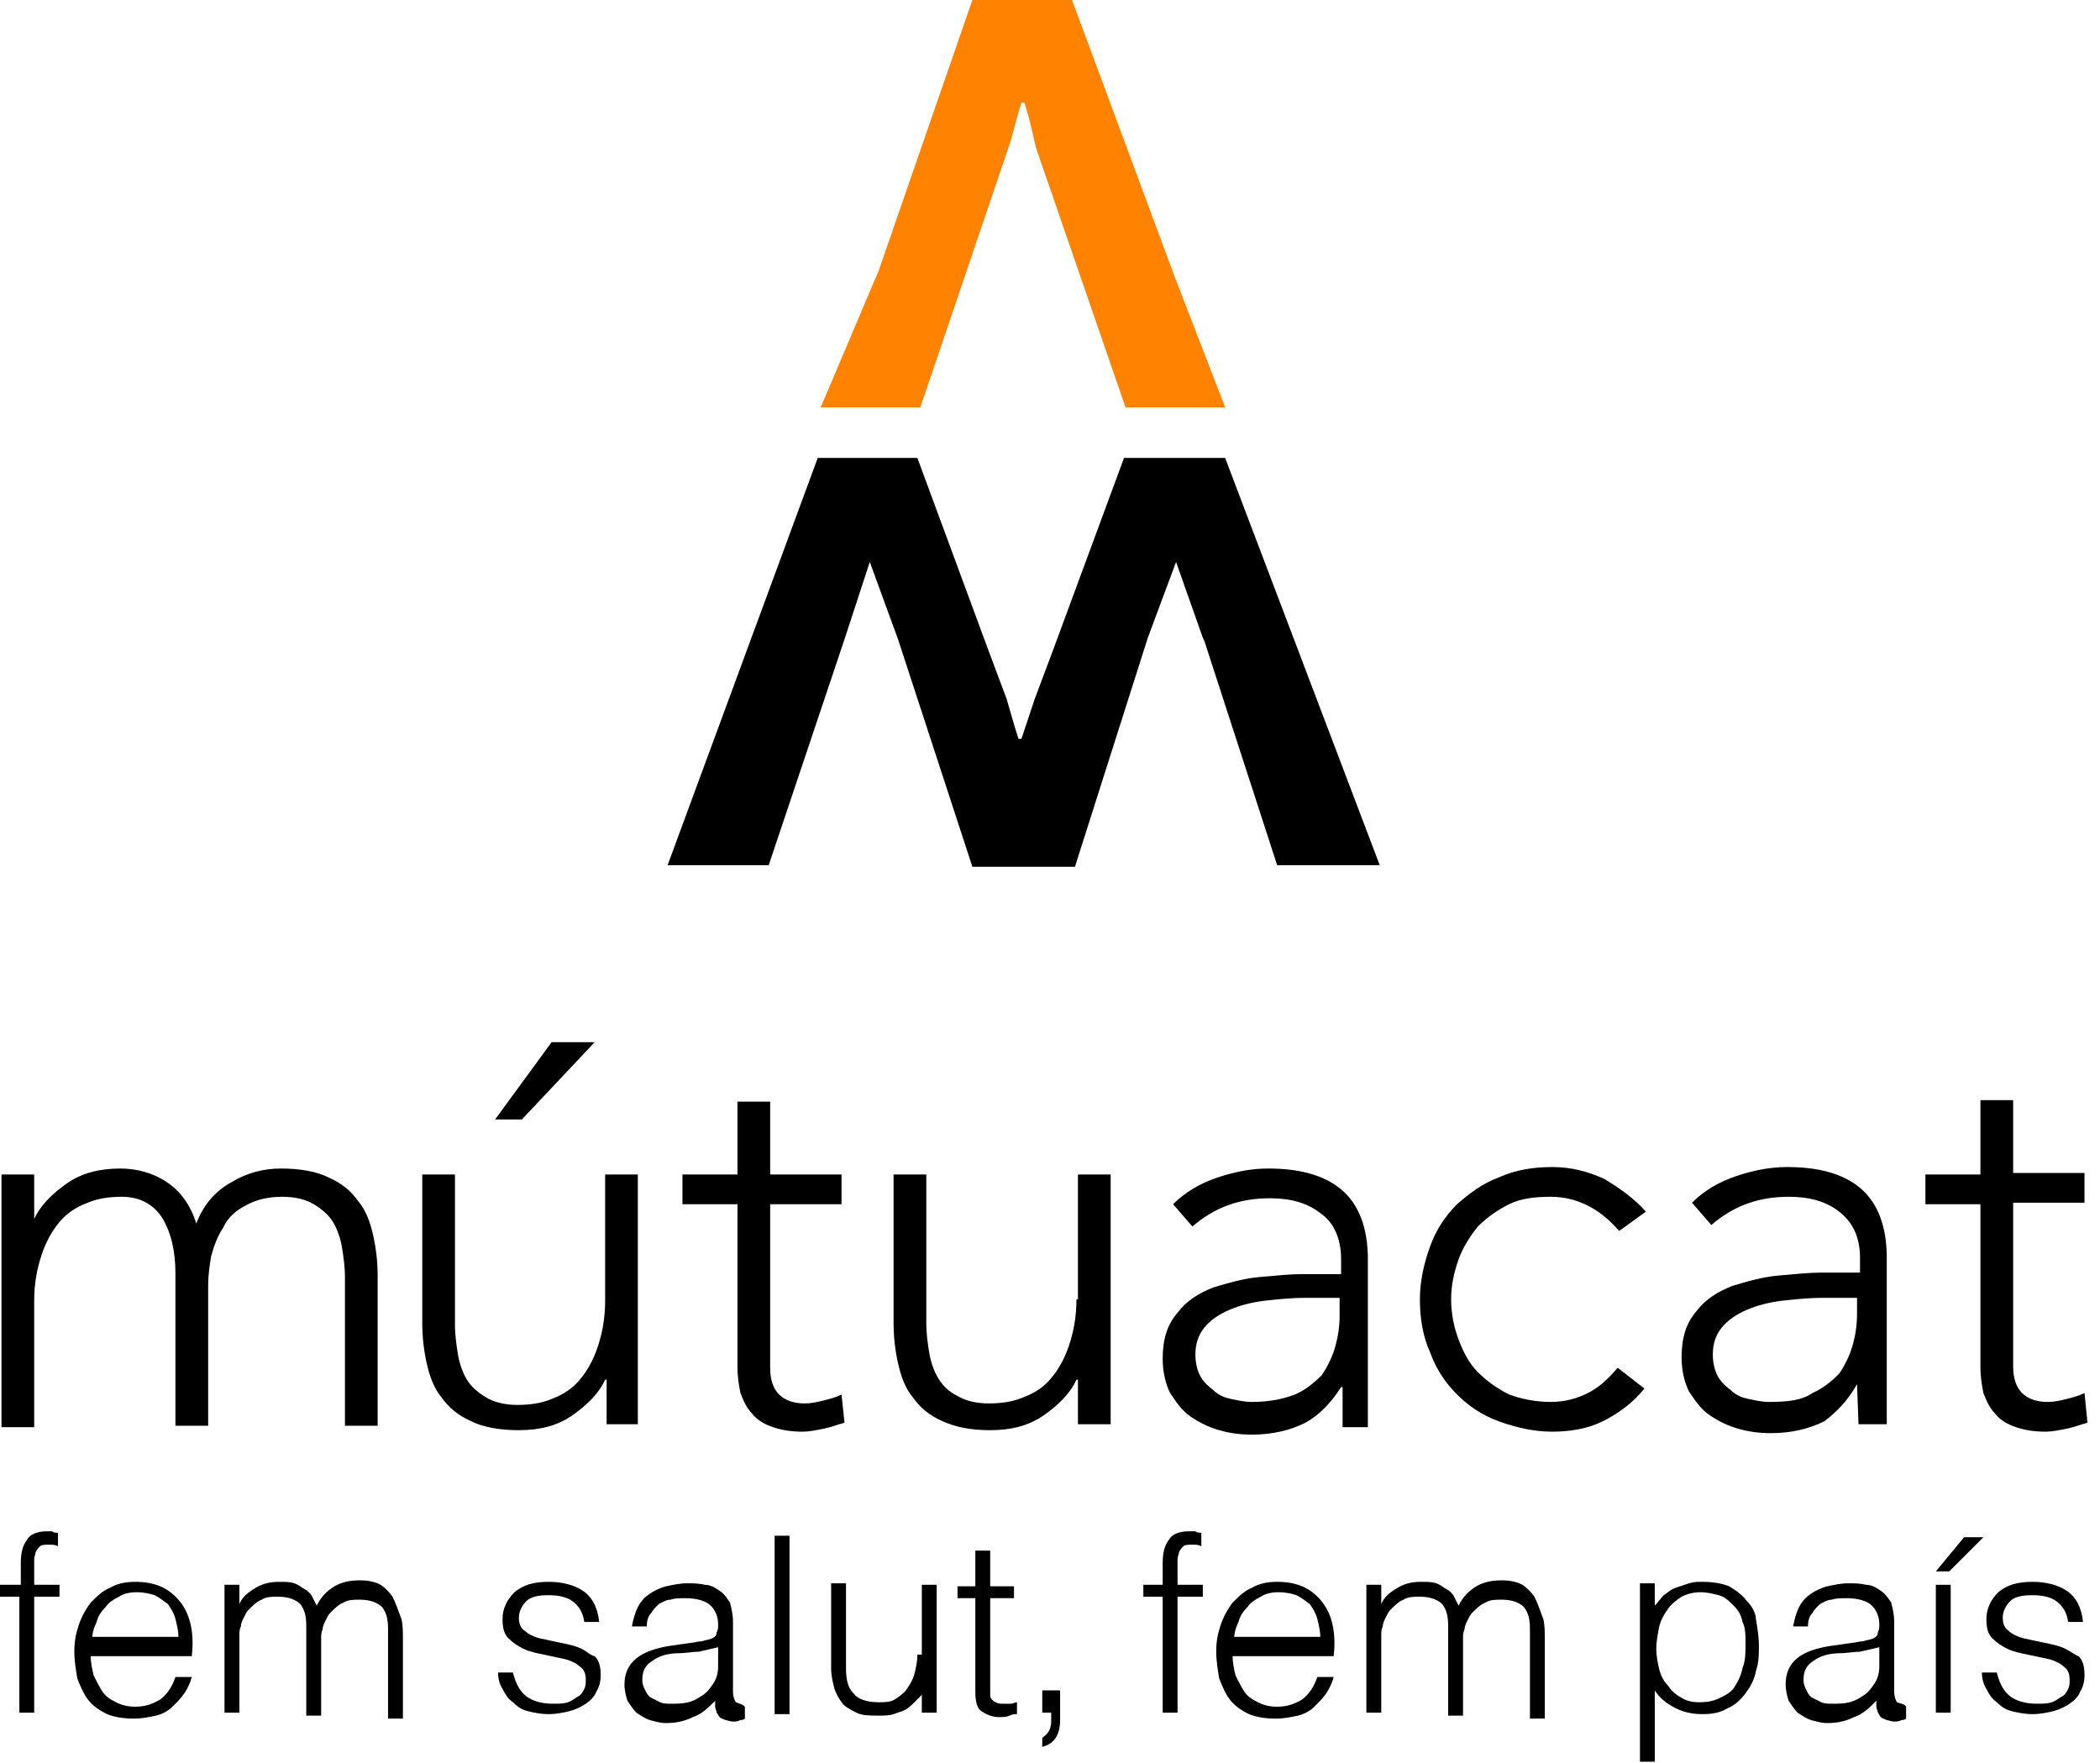
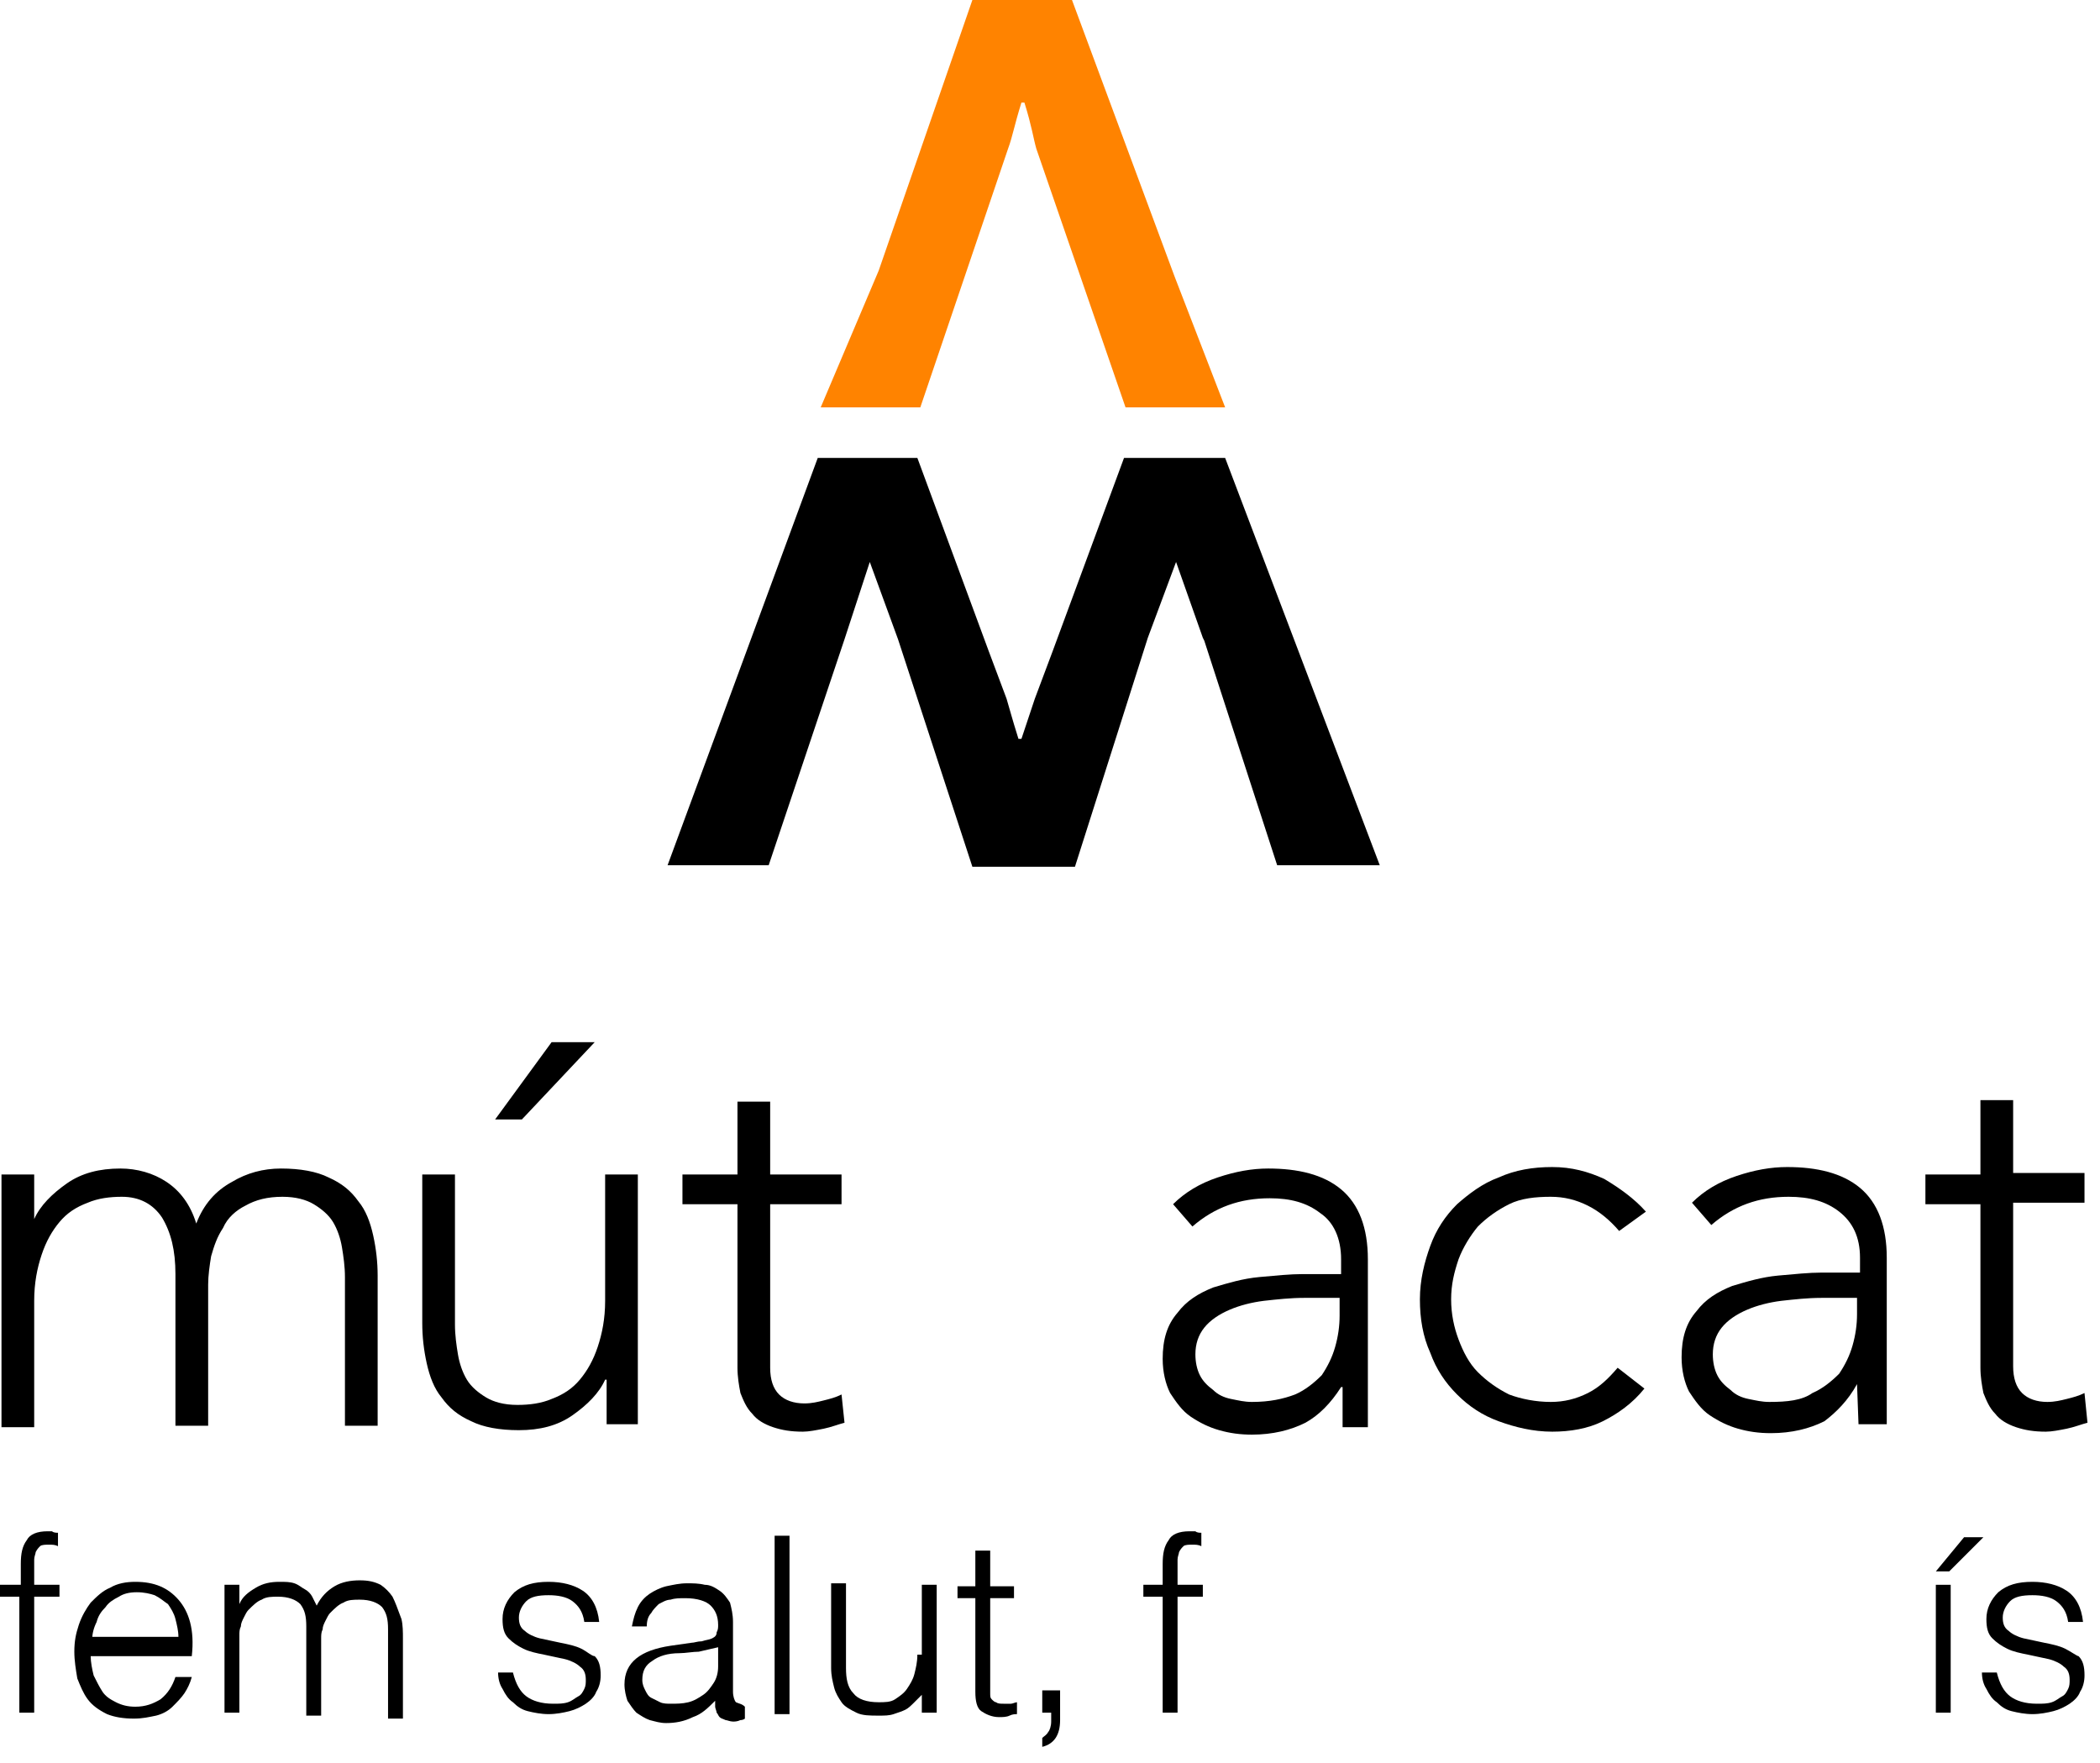
<svg xmlns="http://www.w3.org/2000/svg" width="131" height="110" viewBox="0 0 131 110" fill="none">
  <path d="M76.425 28.567H70.118L65.666 40.624L64.553 43.592C64.275 44.427 64.182 44.705 63.718 46.096H63.533C63.069 44.612 63.069 44.519 62.791 43.592L61.678 40.624L57.226 28.567H56.855H51.012L41.644 53.98H47.951L52.681 39.882L54.258 35.059L56.02 39.882L60.657 54.072H67.057L71.602 39.789L73.364 35.059L75.034 39.789L75.126 39.975L79.671 53.98H86.071L76.425 28.567Z" fill="black" />
  <path d="M62.884 9.275C63.162 8.533 63.255 7.884 63.718 6.4H63.904C64.368 7.884 64.46 8.626 64.646 9.275L70.211 25.413H70.674H76.425L73.272 17.251L66.872 0H60.658L54.815 16.88L51.197 25.413H57.411L62.884 9.275Z" fill="#FF8300" />
  <path d="M15.304 75.219C15.953 74.848 16.695 74.663 17.622 74.663C18.457 74.663 19.106 74.848 19.57 75.126C20.034 75.405 20.497 75.776 20.776 76.24C21.054 76.703 21.239 77.26 21.332 77.816C21.425 78.373 21.518 79.022 21.518 79.671V88.946H23.558V79.578C23.558 78.744 23.465 77.909 23.28 77.074C23.095 76.24 22.816 75.498 22.352 74.941C21.889 74.292 21.332 73.828 20.497 73.457C19.756 73.086 18.735 72.9 17.529 72.9C16.417 72.9 15.396 73.179 14.469 73.735C13.449 74.292 12.707 75.126 12.243 76.332C11.872 75.126 11.223 74.292 10.388 73.735C9.553 73.179 8.533 72.9 7.513 72.9C6.214 72.9 5.101 73.179 4.174 73.828C3.246 74.477 2.504 75.219 2.133 76.054V73.272H0.093V77.724V89.039H2.133V81.155C2.133 80.042 2.319 79.115 2.597 78.28C2.875 77.445 3.246 76.796 3.71 76.24C4.174 75.683 4.73 75.312 5.472 75.034C6.121 74.755 6.863 74.663 7.605 74.663C8.718 74.663 9.553 75.126 10.11 75.961C10.666 76.889 10.944 78.002 10.944 79.486V88.946H12.985V80.135C12.985 79.578 13.078 78.929 13.17 78.373C13.356 77.723 13.541 77.167 13.912 76.611C14.191 75.961 14.747 75.498 15.304 75.219Z" fill="black" />
  <path d="M39.789 88.946V84.494V73.272H37.749V81.155C37.749 82.268 37.563 83.196 37.285 84.03C37.007 84.865 36.636 85.514 36.172 86.071C35.708 86.627 35.152 86.998 34.41 87.277C33.761 87.555 33.019 87.648 32.277 87.648C31.442 87.648 30.793 87.462 30.329 87.184C29.865 86.906 29.401 86.535 29.123 86.071C28.845 85.607 28.66 85.051 28.567 84.494C28.474 83.938 28.381 83.288 28.381 82.639V73.272H26.341V82.546C26.341 83.381 26.434 84.216 26.619 85.051C26.805 85.885 27.083 86.627 27.547 87.184C28.01 87.833 28.567 88.297 29.401 88.668C30.143 89.039 31.164 89.224 32.37 89.224C33.668 89.224 34.781 88.946 35.708 88.297C36.636 87.648 37.378 86.906 37.749 86.071H37.842V88.853H39.789V88.946Z" fill="black" />
  <path d="M52.496 86.998C52.125 87.184 51.754 87.277 51.383 87.369C51.012 87.462 50.641 87.555 50.177 87.555C49.528 87.555 48.971 87.369 48.6 86.998C48.23 86.627 48.044 86.071 48.044 85.329V75.126H52.496V73.272H48.044V68.727H46.004V73.272H42.572V75.126H46.004V85.329C46.004 85.885 46.096 86.442 46.189 86.906C46.374 87.369 46.56 87.833 46.931 88.204C47.209 88.575 47.673 88.853 48.229 89.039C48.786 89.224 49.342 89.317 50.084 89.317C50.455 89.317 50.919 89.224 51.383 89.132C51.847 89.039 52.31 88.853 52.681 88.76L52.496 86.998Z" fill="black" />
  <path d="M85.329 88.946V82.361V78.558C85.329 76.611 84.772 75.126 83.659 74.199C82.546 73.272 80.969 72.9 79.115 72.9C78.094 72.9 77.074 73.086 75.961 73.457C74.848 73.828 73.921 74.385 73.178 75.126L74.384 76.518C75.775 75.312 77.352 74.755 79.207 74.755C80.506 74.755 81.526 75.034 82.361 75.683C83.195 76.24 83.659 77.26 83.659 78.558V79.486H81.248C80.506 79.486 79.578 79.578 78.558 79.671C77.538 79.764 76.61 80.042 75.683 80.32C74.755 80.691 74.013 81.155 73.457 81.897C72.808 82.639 72.529 83.567 72.529 84.772C72.529 85.607 72.715 86.349 72.993 86.906C73.364 87.462 73.735 88.019 74.291 88.39C74.848 88.761 75.404 89.039 76.054 89.224C76.703 89.41 77.352 89.502 78.094 89.502C79.393 89.502 80.506 89.224 81.433 88.76C82.268 88.297 83.01 87.555 83.659 86.535H83.752V89.039H85.329V88.946ZM83.566 82.083C83.566 82.732 83.474 83.381 83.288 84.03C83.103 84.68 82.824 85.236 82.453 85.793C81.99 86.256 81.433 86.72 80.784 86.998C80.042 87.277 79.207 87.462 78.094 87.462C77.63 87.462 77.26 87.369 76.796 87.277C76.332 87.184 75.961 86.998 75.683 86.72C75.312 86.442 75.034 86.164 74.848 85.793C74.662 85.422 74.57 84.958 74.57 84.494C74.57 83.845 74.755 83.288 75.126 82.825C75.497 82.361 76.054 81.99 76.703 81.712C77.352 81.433 78.094 81.248 78.836 81.155C79.671 81.062 80.506 80.97 81.34 80.97H83.566V82.083Z" fill="black" />
  <path d="M115.843 86.349L115.936 88.853H117.698V82.268V78.465C117.698 76.518 117.142 75.034 116.029 74.106C114.916 73.179 113.339 72.808 111.484 72.808C110.464 72.808 109.444 72.993 108.331 73.364C107.218 73.735 106.29 74.292 105.548 75.034L106.754 76.425C108.145 75.219 109.722 74.663 111.577 74.663C112.875 74.663 113.896 74.941 114.73 75.59C115.565 76.24 116.029 77.167 116.029 78.465V79.393H113.617C112.875 79.393 111.948 79.486 110.928 79.578C109.907 79.671 108.98 79.949 108.052 80.228C107.125 80.599 106.383 81.062 105.826 81.804C105.177 82.546 104.899 83.474 104.899 84.68C104.899 85.514 105.084 86.256 105.363 86.813C105.734 87.369 106.105 87.926 106.661 88.297C107.218 88.668 107.774 88.946 108.423 89.132C109.073 89.317 109.722 89.41 110.464 89.41C111.762 89.41 112.875 89.132 113.803 88.668C114.545 88.111 115.287 87.369 115.843 86.349ZM110.371 87.462C109.907 87.462 109.536 87.369 109.073 87.277C108.609 87.184 108.238 86.998 107.96 86.72C107.589 86.442 107.31 86.164 107.125 85.793C106.939 85.422 106.847 84.958 106.847 84.494C106.847 83.845 107.032 83.288 107.403 82.825C107.774 82.361 108.331 81.99 108.98 81.712C109.629 81.433 110.371 81.248 111.113 81.155C111.948 81.062 112.783 80.97 113.617 80.97H115.843V81.99C115.843 82.639 115.751 83.288 115.565 83.938C115.38 84.587 115.101 85.143 114.73 85.7C114.267 86.164 113.71 86.627 113.061 86.906C112.412 87.369 111.484 87.462 110.371 87.462Z" fill="black" />
  <path d="M100.911 85.329C100.354 85.978 99.798 86.535 99.056 86.906C98.314 87.277 97.572 87.462 96.737 87.462C95.81 87.462 94.882 87.277 94.14 86.998C93.398 86.627 92.749 86.164 92.192 85.607C91.636 85.051 91.265 84.309 90.987 83.567C90.708 82.825 90.523 81.99 90.523 81.062C90.523 80.135 90.708 79.393 90.987 78.558C91.265 77.816 91.729 77.074 92.192 76.518C92.749 75.961 93.398 75.498 94.14 75.126C94.882 74.755 95.81 74.663 96.737 74.663C97.572 74.663 98.314 74.848 99.056 75.219C99.798 75.59 100.447 76.147 101.004 76.796L102.673 75.59C101.931 74.755 101.004 74.106 100.076 73.55C99.056 73.086 98.036 72.808 96.83 72.808C95.624 72.808 94.511 72.993 93.491 73.457C92.471 73.828 91.636 74.477 90.894 75.126C90.152 75.868 89.595 76.703 89.224 77.723C88.853 78.744 88.575 79.857 88.575 81.062C88.575 82.268 88.761 83.381 89.224 84.401C89.595 85.422 90.152 86.256 90.894 86.998C91.636 87.74 92.471 88.297 93.491 88.668C94.511 89.039 95.624 89.317 96.83 89.317C97.943 89.317 99.056 89.132 99.983 88.668C100.911 88.204 101.838 87.555 102.58 86.627L100.911 85.329Z" fill="black" />
  <path d="M123.541 85.329C123.541 85.885 123.634 86.442 123.727 86.906C123.912 87.369 124.098 87.833 124.469 88.204C124.747 88.575 125.211 88.853 125.767 89.039C126.324 89.224 126.88 89.317 127.622 89.317C127.993 89.317 128.457 89.224 128.921 89.132C129.384 89.039 129.848 88.853 130.219 88.76L130.033 86.906C129.662 87.091 129.292 87.184 128.921 87.277C128.55 87.369 128.179 87.462 127.715 87.462C127.066 87.462 126.509 87.277 126.138 86.906C125.767 86.535 125.582 85.978 125.582 85.236V75.034H130.033V73.179H125.582V68.634H123.541V73.272H120.109V75.126H123.541V85.329Z" fill="black" />
-   <path d="M67.15 81.062C67.15 82.175 66.965 83.103 66.686 83.938C66.408 84.772 66.037 85.422 65.574 85.978C65.11 86.535 64.553 86.906 63.811 87.184C63.162 87.462 62.42 87.555 61.678 87.555C60.843 87.555 60.194 87.369 59.73 87.091C59.174 86.813 58.803 86.442 58.525 85.978C58.246 85.514 58.061 84.958 57.968 84.401C57.875 83.845 57.783 83.196 57.783 82.546V73.272H55.742V82.546C55.742 83.381 55.835 84.216 56.02 85.051C56.206 85.885 56.484 86.627 56.948 87.184C57.412 87.833 57.968 88.297 58.803 88.668C59.638 89.039 60.565 89.224 61.771 89.224C63.069 89.224 64.182 88.946 65.11 88.297C66.037 87.648 66.779 86.906 67.15 86.071H67.243V88.853H69.284V84.401V73.272H67.243V81.062H67.15Z" fill="black" />
  <path d="M37.099 65.017H34.41L30.885 69.84H32.555L37.099 65.017Z" fill="black" />
  <path d="M2.968 95.531C2.319 95.531 1.855 95.717 1.669 96.088C1.391 96.459 1.298 96.922 1.298 97.572V98.87H0V99.612H1.206V106.847H2.133V99.612H3.71V98.87H2.133V97.85C2.133 97.664 2.133 97.479 2.133 97.293C2.133 97.108 2.226 96.922 2.226 96.83C2.319 96.644 2.411 96.551 2.504 96.459C2.597 96.366 2.875 96.366 3.061 96.366C3.246 96.366 3.432 96.366 3.617 96.459V95.624C3.524 95.624 3.339 95.624 3.246 95.531C3.246 95.531 3.061 95.531 2.968 95.531Z" fill="black" />
  <path d="M11.13 99.798C10.48 99.056 9.646 98.685 8.44 98.685C7.883 98.685 7.327 98.777 6.863 99.056C6.399 99.241 6.028 99.612 5.657 99.983C5.379 100.354 5.101 100.818 4.915 101.374C4.73 101.931 4.637 102.395 4.637 103.044C4.637 103.6 4.73 104.157 4.823 104.713C5.008 105.177 5.194 105.641 5.472 106.012C5.75 106.383 6.121 106.661 6.678 106.939C7.141 107.125 7.698 107.218 8.347 107.218C8.904 107.218 9.275 107.125 9.738 107.032C10.109 106.939 10.48 106.754 10.759 106.476C11.037 106.197 11.315 105.919 11.501 105.641C11.686 105.363 11.872 104.992 11.964 104.621H10.944C10.759 105.177 10.48 105.641 10.017 106.012C9.553 106.29 9.089 106.476 8.44 106.476C7.976 106.476 7.605 106.383 7.234 106.197C6.863 106.012 6.585 105.826 6.399 105.548C6.214 105.27 6.028 104.899 5.843 104.528C5.75 104.157 5.657 103.693 5.657 103.322H11.964C12.15 101.653 11.779 100.54 11.13 99.798ZM5.75 102.302C5.75 101.931 5.843 101.56 6.028 101.189C6.121 100.818 6.307 100.54 6.585 100.261C6.77 99.983 7.049 99.798 7.42 99.612C7.698 99.427 8.069 99.334 8.533 99.334C8.996 99.334 9.367 99.427 9.646 99.519C10.017 99.705 10.202 99.89 10.48 100.076C10.666 100.354 10.851 100.632 10.944 101.003C11.037 101.374 11.13 101.745 11.13 102.116H5.75V102.302Z" fill="black" />
  <path d="M24.485 99.612C24.3 99.334 24.022 99.056 23.744 98.87C23.372 98.685 23.002 98.592 22.445 98.592C21.889 98.592 21.332 98.685 20.868 98.963C20.404 99.241 20.034 99.612 19.755 100.169C19.663 99.983 19.57 99.798 19.477 99.612C19.384 99.427 19.199 99.241 19.013 99.148C18.828 99.056 18.642 98.87 18.364 98.777C18.086 98.685 17.808 98.685 17.437 98.685C16.88 98.685 16.416 98.777 15.953 99.056C15.489 99.334 15.118 99.612 14.932 100.076V98.87H14.005V106.847H14.932V102.58C14.932 102.395 14.932 102.209 14.932 102.024C14.932 101.838 14.932 101.653 15.025 101.467C15.025 101.282 15.118 101.096 15.211 100.911C15.303 100.725 15.396 100.54 15.489 100.447C15.767 100.169 16.045 99.89 16.324 99.798C16.602 99.612 16.973 99.612 17.344 99.612C17.993 99.612 18.457 99.798 18.735 100.076C19.013 100.447 19.106 100.818 19.106 101.467V107.032H20.034V102.766C20.034 102.58 20.034 102.395 20.034 102.209C20.034 102.024 20.034 101.838 20.126 101.653C20.126 101.467 20.219 101.282 20.312 101.096C20.404 100.911 20.497 100.725 20.59 100.632C20.868 100.354 21.146 100.076 21.425 99.983C21.703 99.798 22.074 99.798 22.445 99.798C23.094 99.798 23.558 99.983 23.836 100.261C24.114 100.632 24.207 101.003 24.207 101.653V107.218H25.135V102.209C25.135 101.838 25.135 101.374 25.042 101.003C24.764 100.261 24.671 99.983 24.485 99.612Z" fill="black" />
  <path d="M36.265 102.858C35.894 102.673 35.43 102.58 34.966 102.487C34.502 102.395 34.132 102.302 33.668 102.209C33.297 102.116 32.926 101.931 32.74 101.745C32.462 101.56 32.369 101.282 32.369 100.911C32.369 100.54 32.555 100.169 32.833 99.89C33.111 99.612 33.575 99.519 34.224 99.519C34.781 99.519 35.337 99.612 35.708 99.89C36.079 100.169 36.358 100.54 36.45 101.189H37.378C37.285 100.261 36.914 99.612 36.358 99.241C35.801 98.87 35.059 98.685 34.224 98.685C33.297 98.685 32.648 98.87 32.091 99.334C31.627 99.798 31.349 100.354 31.349 101.003C31.349 101.56 31.442 101.931 31.72 102.209C31.998 102.487 32.276 102.673 32.648 102.858C33.019 103.044 33.482 103.137 33.946 103.229C34.41 103.322 34.781 103.415 35.245 103.508C35.615 103.6 35.986 103.786 36.172 103.971C36.45 104.157 36.543 104.435 36.543 104.806C36.543 104.992 36.543 105.177 36.45 105.363C36.358 105.548 36.265 105.734 36.079 105.826C35.894 105.919 35.708 106.105 35.43 106.197C35.152 106.29 34.873 106.29 34.502 106.29C33.761 106.29 33.204 106.105 32.833 105.826C32.462 105.548 32.184 105.084 31.998 104.342H31.071C31.071 104.713 31.163 105.084 31.349 105.363C31.535 105.734 31.72 106.012 31.998 106.197C32.276 106.476 32.555 106.661 32.926 106.754C33.297 106.847 33.761 106.939 34.224 106.939C34.688 106.939 35.152 106.847 35.523 106.754C35.894 106.661 36.265 106.476 36.543 106.29C36.821 106.105 37.099 105.826 37.192 105.548C37.378 105.27 37.471 104.899 37.471 104.528C37.471 103.971 37.378 103.6 37.099 103.322C36.914 103.322 36.636 103.044 36.265 102.858Z" fill="black" />
  <path d="M45.911 106.197C45.818 106.105 45.725 105.826 45.725 105.548V101.189C45.725 100.725 45.633 100.354 45.54 99.983C45.354 99.705 45.169 99.427 44.891 99.241C44.612 99.056 44.334 98.87 43.963 98.87C43.592 98.777 43.221 98.777 42.85 98.777C42.386 98.777 42.015 98.87 41.552 98.963C41.181 99.056 40.81 99.241 40.531 99.427C40.253 99.612 39.975 99.89 39.789 100.261C39.604 100.632 39.511 101.003 39.418 101.467H40.346C40.346 101.096 40.439 100.818 40.624 100.632C40.717 100.447 40.902 100.261 41.088 100.076C41.273 99.983 41.552 99.798 41.83 99.798C42.108 99.705 42.386 99.705 42.757 99.705C43.499 99.705 44.056 99.89 44.334 100.169C44.612 100.447 44.798 100.818 44.798 101.374C44.798 101.56 44.798 101.653 44.705 101.838C44.705 102.024 44.612 102.116 44.427 102.209C44.241 102.302 44.056 102.302 43.778 102.395C43.499 102.395 43.314 102.487 43.128 102.487L41.83 102.673C39.975 102.951 38.955 103.693 38.955 105.084C38.955 105.455 39.047 105.826 39.14 106.105C39.326 106.383 39.511 106.661 39.697 106.847C39.975 107.032 40.253 107.218 40.531 107.31C40.902 107.403 41.181 107.496 41.552 107.496C42.108 107.496 42.664 107.403 43.221 107.125C43.778 106.939 44.148 106.568 44.612 106.105C44.612 106.29 44.612 106.383 44.612 106.476C44.612 106.568 44.705 106.754 44.705 106.847C44.798 106.939 44.798 107.032 44.891 107.125C44.983 107.218 45.076 107.218 45.261 107.31C45.354 107.31 45.54 107.403 45.725 107.403C45.818 107.403 46.004 107.403 46.189 107.31C46.374 107.31 46.467 107.218 46.467 107.218V106.476C46.282 106.29 46.096 106.29 45.911 106.197ZM44.798 103.971C44.798 104.342 44.705 104.713 44.52 104.992C44.334 105.27 44.148 105.548 43.87 105.734C43.592 105.919 43.314 106.105 42.943 106.197C42.572 106.29 42.201 106.29 41.83 106.29C41.644 106.29 41.366 106.29 41.181 106.197C40.995 106.105 40.81 106.012 40.624 105.919C40.439 105.826 40.346 105.641 40.253 105.455C40.16 105.27 40.068 105.084 40.068 104.806C40.068 104.25 40.253 103.879 40.717 103.6C41.088 103.322 41.644 103.137 42.386 103.137C42.757 103.137 43.221 103.044 43.592 103.044C43.963 102.951 44.427 102.858 44.798 102.766V103.971Z" fill="black" />
  <path d="M49.25 95.809H48.322V106.939H49.25V95.809Z" fill="black" />
  <path d="M57.226 103.229C57.226 103.693 57.133 104.064 57.041 104.435C56.948 104.806 56.762 105.084 56.577 105.363C56.391 105.641 56.113 105.826 55.835 106.012C55.557 106.197 55.186 106.197 54.815 106.197C54.073 106.197 53.516 106.012 53.238 105.641C52.867 105.27 52.774 104.713 52.774 104.064V98.777H51.847V104.064C51.847 104.528 51.939 104.899 52.032 105.27C52.125 105.641 52.31 105.919 52.496 106.197C52.681 106.476 53.052 106.661 53.423 106.847C53.794 107.032 54.258 107.032 54.815 107.032C55.186 107.032 55.464 107.032 55.742 106.939C56.02 106.847 56.299 106.754 56.484 106.661C56.67 106.568 56.855 106.383 57.041 106.197C57.226 106.012 57.319 105.919 57.504 105.734V106.847H58.432V98.87H57.504V103.229H57.226Z" fill="black" />
  <path d="M62.605 106.29C62.42 106.29 62.234 106.29 62.141 106.197C62.049 106.197 61.956 106.105 61.863 106.012C61.77 105.919 61.77 105.826 61.77 105.641C61.77 105.455 61.77 105.363 61.77 105.177V99.705H63.254V98.963H61.77V96.737H60.843V98.963H59.73V99.705H60.843V105.548C60.843 106.105 60.936 106.568 61.214 106.754C61.492 106.939 61.863 107.125 62.327 107.125C62.512 107.125 62.791 107.125 62.976 107.032C63.162 106.939 63.347 106.939 63.44 106.939V106.197C63.347 106.197 63.162 106.29 63.069 106.29C62.791 106.29 62.698 106.29 62.605 106.29Z" fill="black" />
  <path d="M65.017 106.847H65.574V107.403C65.574 107.681 65.481 107.96 65.388 108.052C65.295 108.238 65.11 108.331 65.017 108.423V108.98C65.388 108.887 65.666 108.702 65.852 108.423C66.037 108.145 66.13 107.774 66.13 107.31V105.455H65.017V106.847Z" fill="black" />
  <path d="M74.199 95.531C73.55 95.531 73.086 95.717 72.9 96.088C72.622 96.459 72.529 96.922 72.529 97.572V98.87H71.324V99.612H72.529V106.847H73.457V99.612H75.034V98.87H73.457V97.85C73.457 97.664 73.457 97.479 73.457 97.293C73.457 97.108 73.55 96.922 73.55 96.83C73.642 96.644 73.735 96.551 73.828 96.459C73.921 96.366 74.199 96.366 74.384 96.366C74.57 96.366 74.755 96.366 74.941 96.459V95.624C74.848 95.624 74.663 95.624 74.57 95.531C74.477 95.531 74.292 95.531 74.199 95.531Z" fill="black" />
-   <path d="M82.361 99.798C81.712 99.056 80.877 98.685 79.671 98.685C79.115 98.685 78.558 98.777 78.095 99.056C77.631 99.241 77.26 99.612 76.889 99.983C76.611 100.354 76.332 100.818 76.147 101.374C75.961 101.931 75.869 102.395 75.869 103.044C75.869 103.6 75.961 104.157 76.054 104.713C76.24 105.177 76.425 105.641 76.703 106.012C76.982 106.383 77.353 106.661 77.909 106.939C78.373 107.125 78.929 107.218 79.579 107.218C80.135 107.218 80.506 107.125 80.97 107.032C81.341 106.939 81.712 106.754 81.99 106.476C82.268 106.197 82.547 105.919 82.732 105.641C82.918 105.363 83.103 104.992 83.196 104.621H82.176C81.99 105.177 81.712 105.641 81.248 106.012C80.784 106.29 80.321 106.476 79.671 106.476C79.208 106.476 78.837 106.383 78.466 106.197C78.095 106.012 77.816 105.826 77.631 105.548C77.445 105.27 77.26 104.899 77.074 104.528C76.982 104.157 76.889 103.693 76.889 103.322H83.196C83.381 101.653 83.01 100.54 82.361 99.798ZM76.982 102.302C76.982 101.931 77.074 101.56 77.26 101.189C77.353 100.818 77.538 100.54 77.816 100.261C78.002 99.983 78.28 99.798 78.651 99.612C78.929 99.427 79.3 99.334 79.764 99.334C80.228 99.334 80.599 99.427 80.877 99.519C81.248 99.705 81.434 99.89 81.712 100.076C81.897 100.354 82.083 100.632 82.176 101.003C82.268 101.374 82.361 101.745 82.361 102.116H76.982V102.302Z" fill="black" />
-   <path d="M95.717 99.612C95.531 99.334 95.253 99.056 94.975 98.87C94.604 98.685 94.233 98.592 93.677 98.592C93.12 98.592 92.564 98.685 92.1 98.963C91.636 99.241 91.265 99.612 90.987 100.169C90.894 99.983 90.801 99.798 90.709 99.612C90.616 99.427 90.43 99.241 90.245 99.148C90.059 99.056 89.874 98.87 89.596 98.777C89.317 98.685 89.039 98.685 88.668 98.685C88.112 98.685 87.648 98.777 87.184 99.056C86.72 99.334 86.349 99.612 86.164 100.076V98.87H85.236V106.847H86.164V102.58C86.164 102.395 86.164 102.209 86.164 102.024C86.164 101.838 86.164 101.653 86.257 101.467C86.257 101.282 86.349 101.096 86.442 100.911C86.535 100.725 86.628 100.54 86.72 100.447C86.999 100.169 87.277 99.89 87.555 99.798C87.833 99.612 88.204 99.612 88.575 99.612C89.225 99.612 89.688 99.798 89.966 100.076C90.245 100.447 90.338 100.818 90.338 101.467V107.032H91.265V102.766C91.265 102.58 91.265 102.395 91.265 102.209C91.265 102.024 91.265 101.838 91.358 101.653C91.358 101.467 91.451 101.282 91.543 101.096C91.636 100.911 91.729 100.725 91.822 100.632C92.1 100.354 92.378 100.076 92.656 99.983C92.934 99.798 93.305 99.798 93.677 99.798C94.326 99.798 94.789 99.983 95.068 100.261C95.346 100.632 95.439 101.003 95.439 101.653V107.218H96.366V102.209C96.366 101.838 96.366 101.374 96.273 101.003C95.995 100.261 95.902 99.983 95.717 99.612Z" fill="black" />
-   <path d="M108.98 99.89C108.701 99.519 108.33 99.241 107.867 98.963C107.403 98.777 106.846 98.685 106.197 98.685C105.919 98.685 105.641 98.685 105.362 98.777C105.084 98.87 104.806 98.963 104.528 99.056C104.249 99.148 104.064 99.334 103.786 99.519C103.6 99.705 103.415 99.983 103.229 100.169V98.777H102.302V109.907H103.229V105.455C103.507 105.919 103.971 106.29 104.528 106.568C105.084 106.847 105.641 106.939 106.197 106.939C106.846 106.939 107.31 106.847 107.774 106.568C108.238 106.383 108.609 106.012 108.887 105.641C109.165 105.27 109.443 104.806 109.536 104.25C109.722 103.693 109.722 103.229 109.722 102.673C109.722 102.116 109.629 101.56 109.536 101.003C109.536 100.725 109.351 100.261 108.98 99.89ZM108.701 104.064C108.609 104.528 108.423 104.899 108.238 105.177C108.052 105.548 107.681 105.734 107.31 105.919C106.939 106.105 106.568 106.197 106.012 106.197C105.548 106.197 105.177 106.105 104.899 105.919C104.528 105.734 104.249 105.455 104.064 105.177C103.786 104.899 103.6 104.528 103.507 104.157C103.415 103.786 103.322 103.322 103.322 102.858C103.322 102.395 103.415 101.931 103.507 101.467C103.6 101.096 103.786 100.725 104.064 100.354C104.249 100.076 104.62 99.798 104.899 99.612C105.27 99.427 105.641 99.334 106.104 99.334C106.475 99.334 106.846 99.427 107.217 99.519C107.588 99.612 107.867 99.89 108.145 100.169C108.423 100.447 108.609 100.725 108.701 101.189C108.887 101.56 108.887 102.024 108.887 102.487C108.887 103.137 108.887 103.6 108.701 104.064Z" fill="black" />
-   <path d="M118.347 106.197C118.255 106.105 118.162 105.826 118.162 105.548V101.189C118.162 100.725 118.069 100.354 117.976 99.983C117.791 99.705 117.605 99.427 117.327 99.241C117.049 99.056 116.771 98.87 116.4 98.87C116.029 98.777 115.658 98.777 115.287 98.777C114.823 98.777 114.452 98.87 113.988 98.963C113.617 99.056 113.246 99.241 112.968 99.427C112.69 99.612 112.411 99.89 112.226 100.261C112.04 100.632 111.948 101.003 111.855 101.467H112.782C112.782 101.096 112.875 100.818 113.061 100.632C113.153 100.447 113.339 100.261 113.524 100.076C113.71 99.983 113.988 99.798 114.266 99.798C114.545 99.705 114.823 99.705 115.194 99.705C115.936 99.705 116.492 99.89 116.771 100.169C117.049 100.447 117.234 100.818 117.234 101.374C117.234 101.56 117.234 101.653 117.142 101.838C117.142 102.024 117.049 102.116 116.863 102.209C116.678 102.302 116.492 102.302 116.214 102.395C115.936 102.395 115.75 102.487 115.565 102.487L114.266 102.673C112.319 102.951 111.391 103.693 111.391 105.084C111.391 105.455 111.484 105.826 111.577 106.105C111.762 106.383 111.948 106.661 112.133 106.847C112.411 107.032 112.69 107.218 112.968 107.31C113.339 107.403 113.617 107.496 113.988 107.496C114.545 107.496 115.101 107.403 115.658 107.125C116.214 106.939 116.585 106.568 117.049 106.105C117.049 106.29 117.049 106.383 117.049 106.476C117.049 106.568 117.142 106.754 117.142 106.847C117.234 106.939 117.234 107.032 117.327 107.125C117.42 107.218 117.513 107.218 117.698 107.31C117.791 107.31 117.976 107.403 118.162 107.403C118.255 107.403 118.44 107.403 118.626 107.31C118.811 107.31 118.904 107.218 118.904 107.218V106.476C118.811 106.29 118.533 106.29 118.347 106.197ZM117.234 103.971C117.234 104.342 117.142 104.713 116.956 104.992C116.771 105.27 116.585 105.548 116.307 105.734C116.029 105.919 115.75 106.105 115.379 106.197C115.008 106.29 114.637 106.29 114.266 106.29C114.081 106.29 113.803 106.29 113.617 106.197C113.432 106.105 113.246 106.012 113.061 105.919C112.875 105.826 112.782 105.641 112.69 105.455C112.597 105.27 112.504 105.084 112.504 104.806C112.504 104.25 112.69 103.879 113.153 103.6C113.524 103.322 114.081 103.137 114.823 103.137C115.194 103.137 115.658 103.044 116.029 103.044C116.4 102.951 116.863 102.858 117.234 102.766V103.971Z" fill="black" />
  <path d="M120.759 98.035H121.594L123.727 95.902H122.521L120.759 98.035Z" fill="black" />
  <path d="M121.686 98.87H120.759V106.847H121.686V98.87Z" fill="black" />
  <path d="M128.828 102.858C128.457 102.673 127.993 102.58 127.53 102.487C127.066 102.395 126.695 102.302 126.231 102.209C125.86 102.116 125.489 101.931 125.304 101.745C125.026 101.56 124.933 101.282 124.933 100.911C124.933 100.54 125.118 100.169 125.396 99.89C125.675 99.612 126.138 99.519 126.788 99.519C127.344 99.519 127.901 99.612 128.272 99.89C128.643 100.169 128.921 100.54 129.014 101.189H129.941C129.848 100.261 129.477 99.612 128.921 99.241C128.364 98.87 127.622 98.685 126.788 98.685C125.86 98.685 125.211 98.87 124.655 99.334C124.191 99.798 123.913 100.354 123.913 101.003C123.913 101.56 124.005 101.931 124.284 102.209C124.562 102.487 124.84 102.673 125.211 102.858C125.582 103.044 126.046 103.137 126.509 103.229C126.973 103.322 127.344 103.415 127.808 103.508C128.179 103.6 128.55 103.786 128.735 103.971C129.014 104.157 129.106 104.435 129.106 104.806C129.106 104.992 129.106 105.177 129.014 105.363C128.921 105.548 128.828 105.734 128.643 105.826C128.457 105.919 128.272 106.105 127.993 106.197C127.715 106.29 127.437 106.29 127.066 106.29C126.324 106.29 125.767 106.105 125.396 105.826C125.026 105.548 124.747 105.084 124.562 104.342H123.634C123.634 104.713 123.727 105.084 123.913 105.363C124.098 105.734 124.284 106.012 124.562 106.197C124.84 106.476 125.118 106.661 125.489 106.754C125.86 106.847 126.324 106.939 126.788 106.939C127.251 106.939 127.715 106.847 128.086 106.754C128.457 106.661 128.828 106.476 129.106 106.29C129.385 106.105 129.663 105.826 129.756 105.548C129.941 105.27 130.034 104.899 130.034 104.528C130.034 103.971 129.941 103.6 129.663 103.322C129.57 103.322 129.199 103.044 128.828 102.858Z" fill="black" />
</svg>